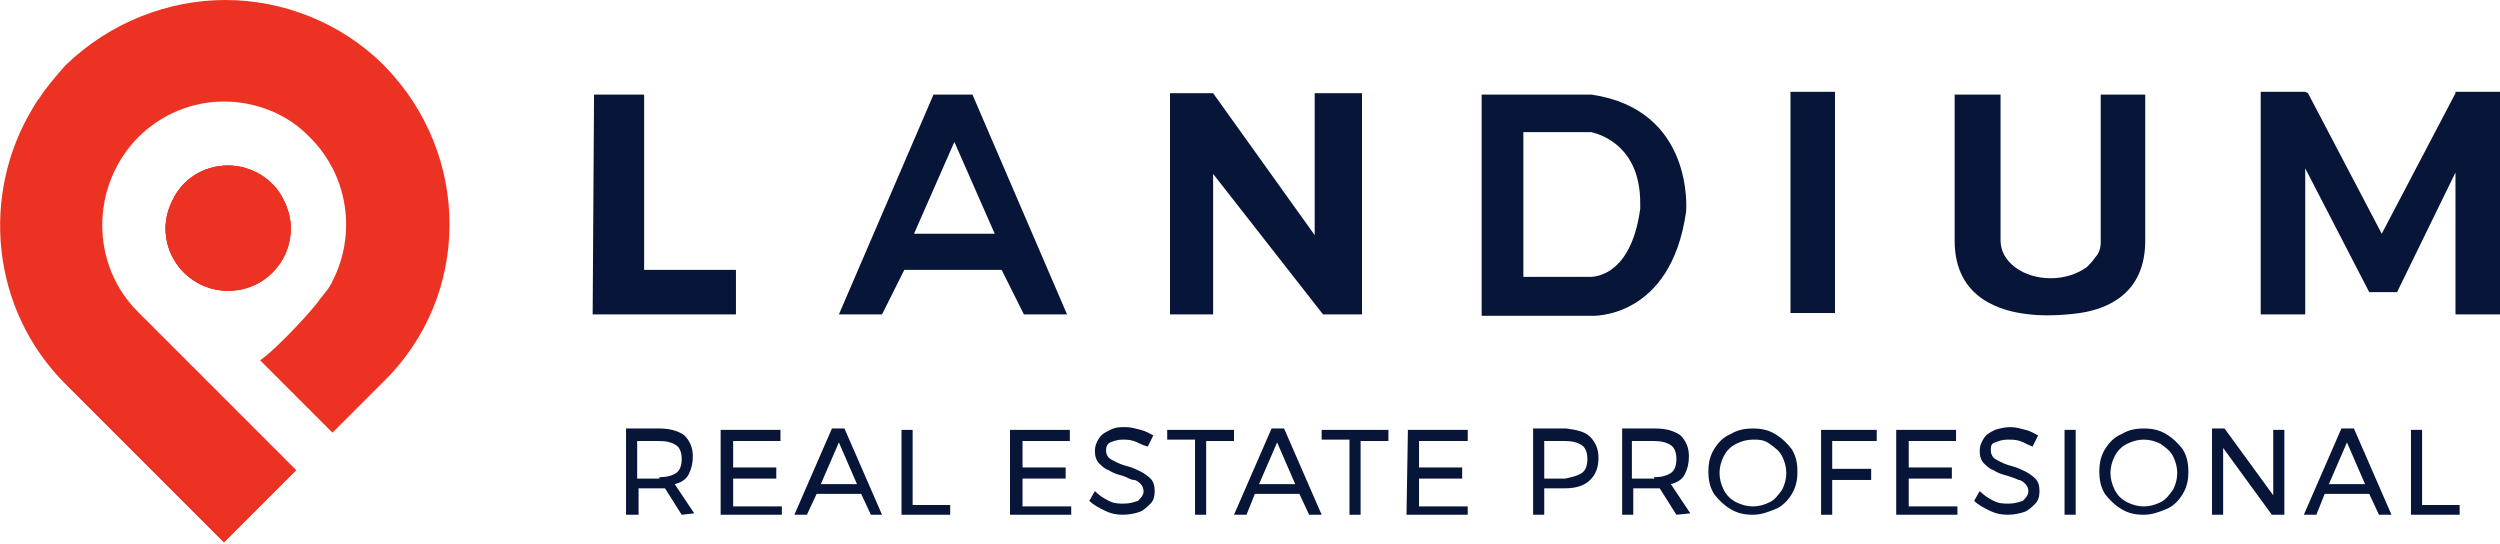
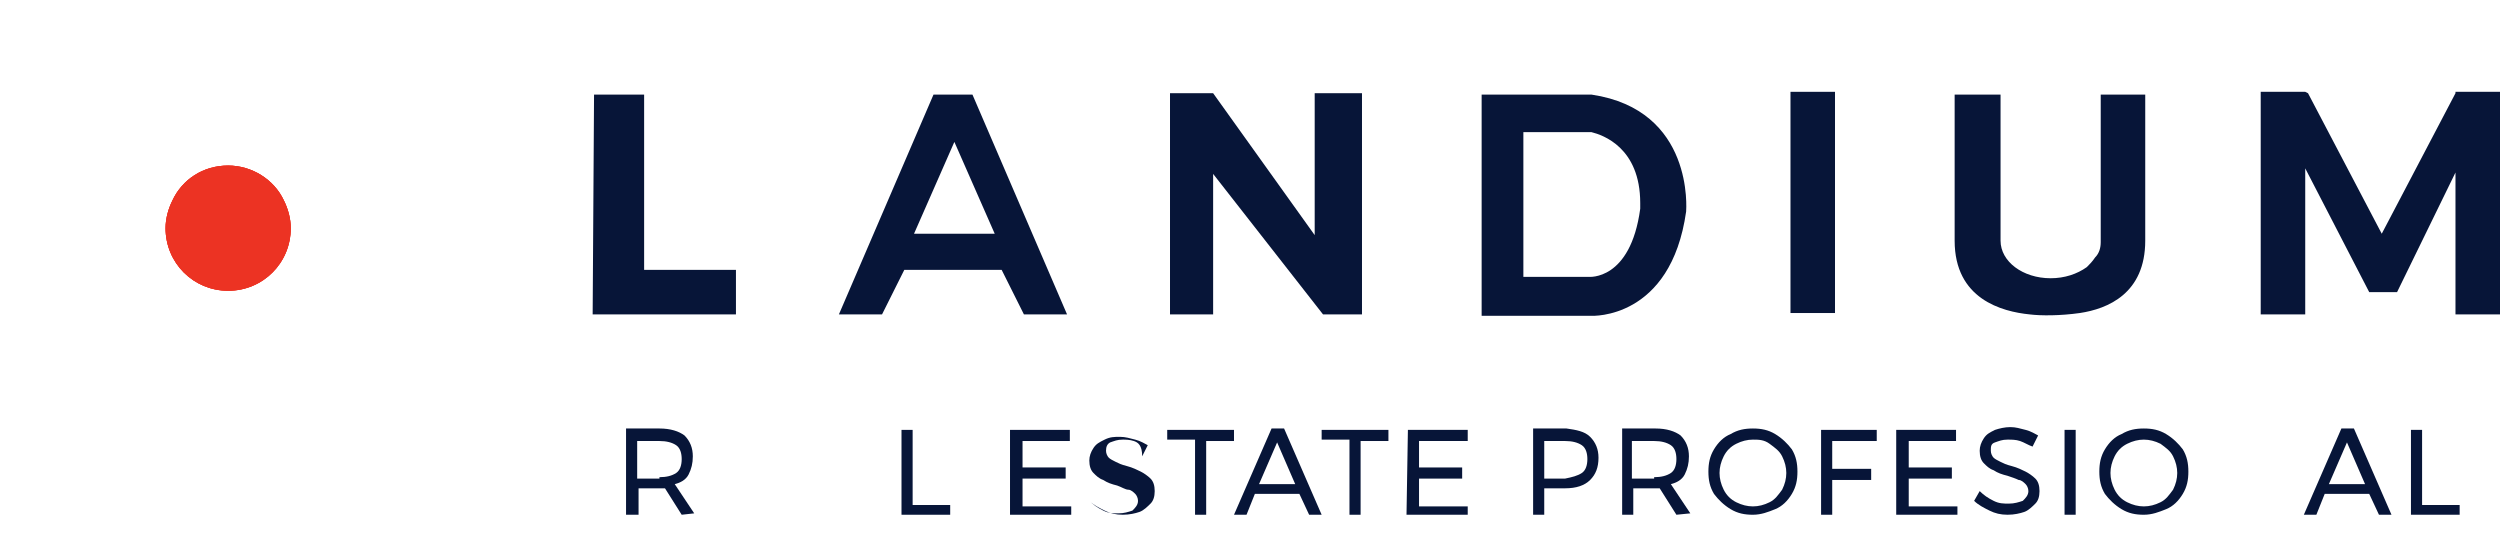
<svg xmlns="http://www.w3.org/2000/svg" xmlns:xlink="http://www.w3.org/1999/xlink" version="1.1" id="Capa_1" x="0px" y="0px" viewBox="0 0 179.7 39.1" style="enable-background:new 0 0 179.7 39.1;" xml:space="preserve">
  <style type="text/css">
	.st0{fill:#071538;}
	.st1{fill:#EC3323;}
	.st2{clip-path:url(#SVGID_2_);fill:#EC3323;}
</style>
  <g>
    <polygon class="st0" points="42.6,22.6 52.9,22.6 52.9,19.4 46.3,19.4 46.3,6.8 42.7,6.8  " />
    <path class="st0" d="M69.9,6.8h-1.2h-0.1h-1.5l-6.8,15.8h3.1l1.6-3.2h3.6h0.5H72l1.6,3.2h3.1L69.9,6.8z M69,16.8h-0.3h-3l2.9-6.6   l2.9,6.6H69z" />
    <rect x="128.7" y="6.6" class="st0" width="3.2" height="15.9" />
    <polygon class="st0" points="176.5,6.6 176.5,6.7 171.2,16.8 165.9,6.7 165.7,6.6 162.5,6.6 162.5,22.6 165.7,22.6 165.7,12.1    170.3,21 172.3,21 176.5,12.4 176.5,22.6 179.7,22.6 179.7,6.6  " />
    <g>
      <g>
        <path class="st0" d="M49,37l-1.2-1.9c-0.1,0-0.3,0-0.3,0h-1.6V37H45v-6.2h2.4c0.8,0,1.4,0.2,1.8,0.5c0.4,0.4,0.6,0.9,0.6,1.5     c0,0.5-0.1,0.9-0.3,1.3s-0.6,0.6-1,0.7l1.4,2.1L49,37L49,37z M47.4,34.3c0.5,0,0.9-0.1,1.2-0.3s0.4-0.6,0.4-1     c0-0.4-0.1-0.8-0.4-1c-0.3-0.2-0.7-0.3-1.2-0.3h-1.6v2.7H47.4z" />
-         <path class="st0" d="M51.8,30.9h4.3v0.8h-3.4v1.9h3.1v0.8h-3.1v2h3.5V37h-4.4C51.8,37,51.8,30.9,51.8,30.9z" />
-         <path class="st0" d="M62.6,37l-0.7-1.5h-3.2L58,37h-0.9l2.7-6.2h0.9l2.7,6.2H62.6z M59,34.8h2.6l-1.3-3L59,34.8z" />
        <path class="st0" d="M64.8,30.9h0.8v5.4h2.7V37h-3.5V30.9z" />
        <path class="st0" d="M72.6,30.9h4.3v0.8h-3.4v1.9h3.1v0.8h-3.1v2H77V37h-4.4V30.9z" />
-         <path class="st0" d="M81.5,31.7c-0.3-0.1-0.6-0.1-0.8-0.1c-0.4,0-0.6,0.1-0.9,0.2c-0.2,0.1-0.3,0.3-0.3,0.6     c0,0.2,0.1,0.4,0.2,0.5c0.1,0.1,0.3,0.2,0.5,0.3c0.2,0.1,0.4,0.2,0.8,0.3c0.4,0.1,0.8,0.3,1,0.4s0.5,0.3,0.7,0.5     c0.2,0.2,0.3,0.5,0.3,0.9c0,0.4-0.1,0.7-0.3,0.9s-0.5,0.5-0.8,0.6s-0.7,0.2-1.2,0.2c-0.5,0-0.9-0.1-1.3-0.3     c-0.4-0.2-0.8-0.4-1.1-0.7l0.4-0.7c0.3,0.3,0.6,0.5,1,0.7c0.4,0.2,0.7,0.2,1.1,0.2c0.4,0,0.7-0.1,1-0.2c0.2-0.2,0.4-0.4,0.4-0.7     c0-0.2-0.1-0.4-0.2-0.5s-0.3-0.3-0.5-0.3s-0.5-0.2-0.8-0.3c-0.4-0.1-0.7-0.2-1-0.4c-0.3-0.1-0.5-0.3-0.7-0.5s-0.3-0.5-0.3-0.9     c0-0.3,0.1-0.6,0.3-0.9s0.4-0.4,0.8-0.6s0.7-0.2,1.1-0.2c0.4,0,0.7,0.1,1.1,0.2c0.4,0.1,0.7,0.3,0.9,0.4l-0.4,0.8     C82.1,32,81.8,31.8,81.5,31.7z" />
+         <path class="st0" d="M81.5,31.7c-0.3-0.1-0.6-0.1-0.8-0.1c-0.4,0-0.6,0.1-0.9,0.2c-0.2,0.1-0.3,0.3-0.3,0.6     c0,0.2,0.1,0.4,0.2,0.5c0.1,0.1,0.3,0.2,0.5,0.3c0.2,0.1,0.4,0.2,0.8,0.3c0.4,0.1,0.8,0.3,1,0.4s0.5,0.3,0.7,0.5     c0.2,0.2,0.3,0.5,0.3,0.9c0,0.4-0.1,0.7-0.3,0.9s-0.5,0.5-0.8,0.6s-0.7,0.2-1.2,0.2c-0.5,0-0.9-0.1-1.3-0.3     c-0.4-0.2-0.8-0.4-1.1-0.7c0.3,0.3,0.6,0.5,1,0.7c0.4,0.2,0.7,0.2,1.1,0.2c0.4,0,0.7-0.1,1-0.2c0.2-0.2,0.4-0.4,0.4-0.7     c0-0.2-0.1-0.4-0.2-0.5s-0.3-0.3-0.5-0.3s-0.5-0.2-0.8-0.3c-0.4-0.1-0.7-0.2-1-0.4c-0.3-0.1-0.5-0.3-0.7-0.5s-0.3-0.5-0.3-0.9     c0-0.3,0.1-0.6,0.3-0.9s0.4-0.4,0.8-0.6s0.7-0.2,1.1-0.2c0.4,0,0.7,0.1,1.1,0.2c0.4,0.1,0.7,0.3,0.9,0.4l-0.4,0.8     C82.1,32,81.8,31.8,81.5,31.7z" />
        <path class="st0" d="M83.9,30.9h4.8v0.8h-2V37h-0.8v-5.4h-2V30.9z" />
        <path class="st0" d="M94.1,37l-0.7-1.5h-3.2L89.6,37h-0.9l2.7-6.2h0.9L95,37H94.1z M90.5,34.8h2.6l-1.3-3L90.5,34.8z" />
        <path class="st0" d="M95,30.9h4.8v0.8h-2V37H97v-5.4h-2V30.9z" />
        <path class="st0" d="M101.2,30.9h4.3v0.8H102v1.9h3.1v0.8H102v2h3.5V37h-4.4L101.2,30.9L101.2,30.9z" />
        <path class="st0" d="M114.3,31.4c0.4,0.4,0.6,0.9,0.6,1.5c0,0.7-0.2,1.2-0.6,1.6c-0.4,0.4-1,0.6-1.8,0.6H111V37h-0.8v-6.2h2.4     C113.3,30.9,113.9,31,114.3,31.4z M113.7,34c0.3-0.2,0.4-0.6,0.4-1c0-0.4-0.1-0.8-0.4-1c-0.3-0.2-0.7-0.3-1.2-0.3l-1.5,0v2.7h1.5     C113,34.3,113.4,34.2,113.7,34z" />
        <path class="st0" d="M120.5,37l-1.2-1.9c-0.1,0-0.3,0-0.3,0h-1.6V37h-0.8v-6.2h2.4c0.8,0,1.4,0.2,1.8,0.5     c0.4,0.4,0.6,0.9,0.6,1.5c0,0.5-0.1,0.9-0.3,1.3s-0.6,0.6-1,0.7l1.4,2.1L120.5,37L120.5,37z M118.9,34.3c0.5,0,0.9-0.1,1.2-0.3     s0.4-0.6,0.4-1c0-0.4-0.1-0.8-0.4-1c-0.3-0.2-0.7-0.3-1.2-0.3h-1.6v2.7H118.9z" />
        <path class="st0" d="M127.6,31.2c0.5,0.3,0.9,0.7,1.2,1.1c0.3,0.5,0.4,1,0.4,1.6s-0.1,1.1-0.4,1.6c-0.3,0.5-0.7,0.9-1.2,1.1     s-1,0.4-1.6,0.4s-1.1-0.1-1.6-0.4s-0.9-0.7-1.2-1.1c-0.3-0.5-0.4-1-0.4-1.6s0.1-1.1,0.4-1.6c0.3-0.5,0.7-0.9,1.2-1.1     c0.5-0.3,1-0.4,1.6-0.4C126.6,30.8,127.1,30.9,127.6,31.2z M124.8,31.9c-0.4,0.2-0.7,0.5-0.9,0.9s-0.3,0.8-0.3,1.2     c0,0.4,0.1,0.8,0.3,1.2c0.2,0.4,0.5,0.7,0.9,0.9c0.4,0.2,0.8,0.3,1.2,0.3c0.4,0,0.8-0.1,1.2-0.3s0.6-0.5,0.9-0.9     c0.2-0.4,0.3-0.8,0.3-1.2s-0.1-0.8-0.3-1.2c-0.2-0.4-0.5-0.6-0.9-0.9s-0.8-0.3-1.2-0.3C125.6,31.6,125.2,31.7,124.8,31.9z" />
        <path class="st0" d="M130.9,30.9h4l0,0.8h-3.2v2h2.8v0.8h-2.8V37h-0.8V30.9z" />
        <path class="st0" d="M136.3,30.9h4.3v0.8h-3.4v1.9h3.1v0.8h-3.1v2h3.5V37h-4.4L136.3,30.9L136.3,30.9z" />
        <path class="st0" d="M145.2,31.7c-0.3-0.1-0.6-0.1-0.9-0.1c-0.4,0-0.6,0.1-0.9,0.2s-0.3,0.3-0.3,0.6c0,0.2,0.1,0.4,0.2,0.5     c0.1,0.1,0.3,0.2,0.5,0.3c0.2,0.1,0.4,0.2,0.8,0.3c0.4,0.1,0.8,0.3,1,0.4s0.5,0.3,0.7,0.5s0.3,0.5,0.3,0.9c0,0.4-0.1,0.7-0.3,0.9     s-0.5,0.5-0.8,0.6s-0.7,0.2-1.2,0.2c-0.5,0-0.9-0.1-1.3-0.3s-0.8-0.4-1.1-0.7l0.4-0.7c0.3,0.3,0.6,0.5,1,0.7     c0.4,0.2,0.7,0.2,1.1,0.2c0.4,0,0.7-0.1,1-0.2c0.2-0.2,0.4-0.4,0.4-0.7c0-0.2-0.1-0.4-0.2-0.5s-0.3-0.3-0.5-0.3     c-0.2-0.1-0.5-0.2-0.8-0.3c-0.4-0.1-0.7-0.2-1-0.4c-0.3-0.1-0.5-0.3-0.7-0.5s-0.3-0.5-0.3-0.9c0-0.3,0.1-0.6,0.3-0.9     s0.4-0.4,0.8-0.6c0.3-0.1,0.7-0.2,1.1-0.2c0.4,0,0.7,0.1,1.1,0.2c0.4,0.1,0.7,0.3,0.9,0.4l-0.4,0.8     C145.8,32,145.5,31.8,145.2,31.7z" />
        <path class="st0" d="M148.4,30.9h0.8V37h-0.8V30.9z" />
        <path class="st0" d="M155.7,31.2c0.5,0.3,0.9,0.7,1.2,1.1c0.3,0.5,0.4,1,0.4,1.6s-0.1,1.1-0.4,1.6c-0.3,0.5-0.7,0.9-1.2,1.1     s-1,0.4-1.6,0.4s-1.1-0.1-1.6-0.4s-0.9-0.7-1.2-1.1c-0.3-0.5-0.4-1-0.4-1.6s0.1-1.1,0.4-1.6c0.3-0.5,0.7-0.9,1.2-1.1     c0.5-0.3,1-0.4,1.6-0.4C154.7,30.8,155.2,30.9,155.7,31.2z M152.9,31.9c-0.4,0.2-0.7,0.5-0.9,0.9c-0.2,0.4-0.3,0.8-0.3,1.2     c0,0.4,0.1,0.8,0.3,1.2c0.2,0.4,0.5,0.7,0.9,0.9c0.4,0.2,0.8,0.3,1.2,0.3c0.4,0,0.8-0.1,1.2-0.3c0.4-0.2,0.6-0.5,0.9-0.9     c0.2-0.4,0.3-0.8,0.3-1.2s-0.1-0.8-0.3-1.2s-0.5-0.6-0.9-0.9c-0.4-0.2-0.8-0.3-1.2-0.3C153.7,31.6,153.3,31.7,152.9,31.9z" />
-         <path class="st0" d="M163.4,30.9h0.8V37h-0.9l-3.5-4.8V37H159v-6.2h0.9l3.5,4.8V30.9z" />
        <path class="st0" d="M171,37l-0.7-1.5h-3.2l-0.6,1.5h-0.9l2.7-6.2h0.9l2.7,6.2H171z M167.4,34.8h2.6l-1.3-3L167.4,34.8z" />
        <path class="st0" d="M173.3,30.9h0.8v5.4h2.7V37h-3.5V30.9z" />
      </g>
    </g>
    <g>
      <g>
-         <path class="st1" d="M27.6,4.7C24.5,1.6,20.3,0,16.2,0S7.9,1.6,4.7,4.7C4,5.5,3.3,6.3,2.8,7.1c0,0-0.1,0.1-0.1,0.1     C2.6,7.4,2.5,7.5,2.4,7.7c0,0,0,0,0,0c-3.8,6.2-3.1,14.5,2.3,19.9l11.4,11.4l5.2-5.2L9.9,22.4c-3.4-3.4-3.4-9,0-12.5     c1.7-1.7,3.9-2.6,6.2-2.6s4.6,0.9,6.2,2.6c2.8,2.8,3.3,7,1.6,10.3c-0.2,0.5-0.6,0.9-0.9,1.3c-0.3,0.5-2.9,3.4-4.3,4.4l5.2,5.2     l3.6-3.6C33.9,21.3,33.9,11.1,27.6,4.7z" />
        <g>
          <g>
            <path id="SVGID_3_" class="st1" d="M12.4,14.4c-0.3,0.6-0.5,1.3-0.5,2c0,2.5,2,4.5,4.5,4.5s4.5-2,4.5-4.5c0-0.7-0.2-1.4-0.5-2       c-0.7-1.5-2.3-2.5-4-2.5C14.6,11.9,13.1,12.9,12.4,14.4" />
          </g>
          <g>
            <defs>
              <path id="SVGID_1_" d="M12.4,14.4c-0.3,0.6-0.5,1.3-0.5,2c0,2.5,2,4.5,4.5,4.5s4.5-2,4.5-4.5c0-0.7-0.2-1.4-0.5-2        c-0.7-1.5-2.3-2.5-4-2.5C14.6,11.9,13.1,12.9,12.4,14.4" />
            </defs>
            <use xlink:href="#SVGID_1_" style="overflow:visible;fill:#EC3323;" />
            <clipPath id="SVGID_2_">
              <use xlink:href="#SVGID_1_" style="overflow:visible;" />
            </clipPath>
            <rect x="11.9" y="11.9" class="st2" width="9.1" height="9.1" />
          </g>
        </g>
      </g>
    </g>
    <path class="st0" d="M151,6.8v10.4c0,0,0,0,0,0.1c0,0,0,0,0,0.1c0,0.4-0.1,0.8-0.4,1.1c-0.2,0.3-0.4,0.5-0.6,0.7   c-0.7,0.5-1.6,0.8-2.6,0.8c-2,0-3.6-1.2-3.6-2.7c0,0,0-0.1,0-0.1c0,0,0,0,0,0V6.8l-3.3,0c0,0,0,4.4,0,10.5c0,4.2,3.4,5.1,5.4,5.3   c0.8,0.1,2.2,0.1,3.6-0.1h0c2-0.3,4.7-1.4,4.7-5.2c0-6.1,0-10.5,0-10.5L151,6.8z" />
    <path class="st0" d="M114.4,6.8l-7.9,0v15.9h7.9c0,0,5.7,0.3,6.8-7.5C121.2,15.1,121.8,7.9,114.4,6.8z M114.2,19.9h-4.7V9.5l4.7,0   c0.1,0,0.1,0,0.2,0c0.8,0.2,3.5,1.1,3.5,5.1c0,0.1,0,0.1,0,0.2c0,0.1,0,0.2,0,0.2C117.2,20.2,114.2,19.9,114.2,19.9z" />
    <polygon class="st0" points="94.5,6.7 94.5,16.9 87.2,6.7 84.1,6.7 84.1,22.6 87.2,22.6 87.2,12.5 95.1,22.6 97.9,22.6 97.9,6.7     " />
  </g>
</svg>